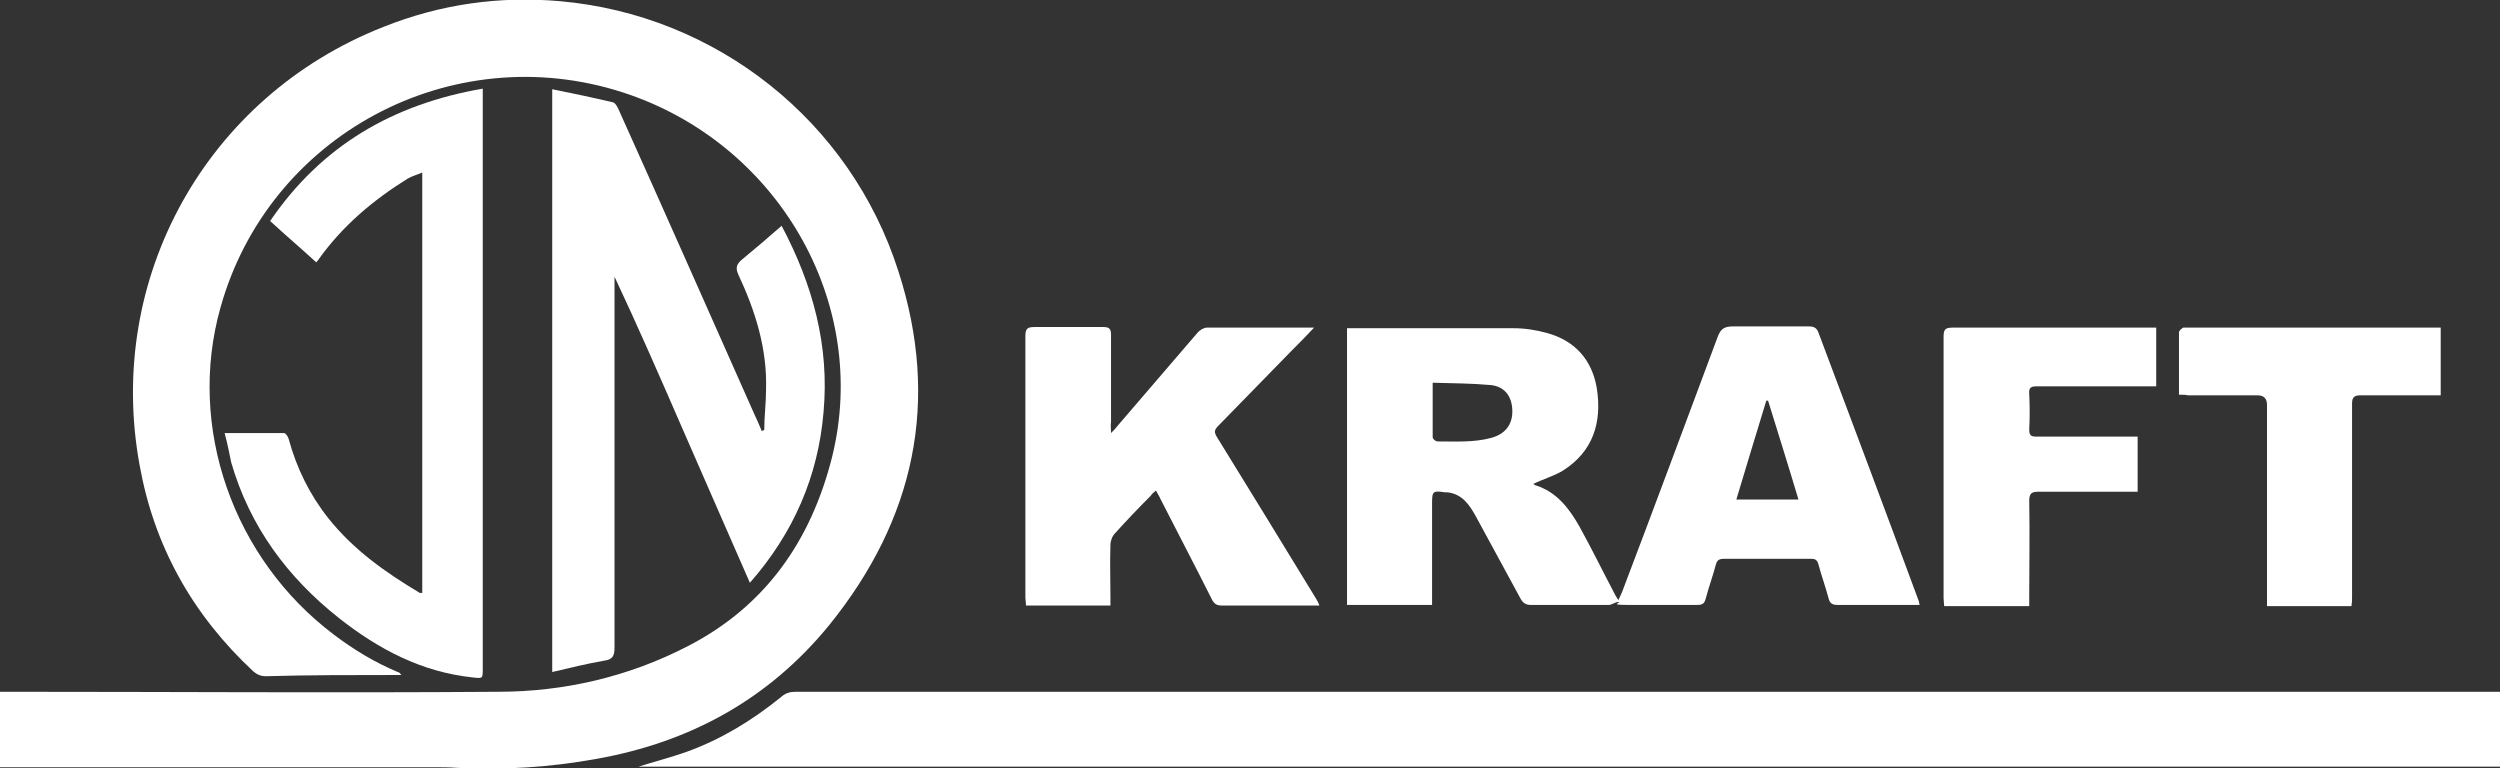
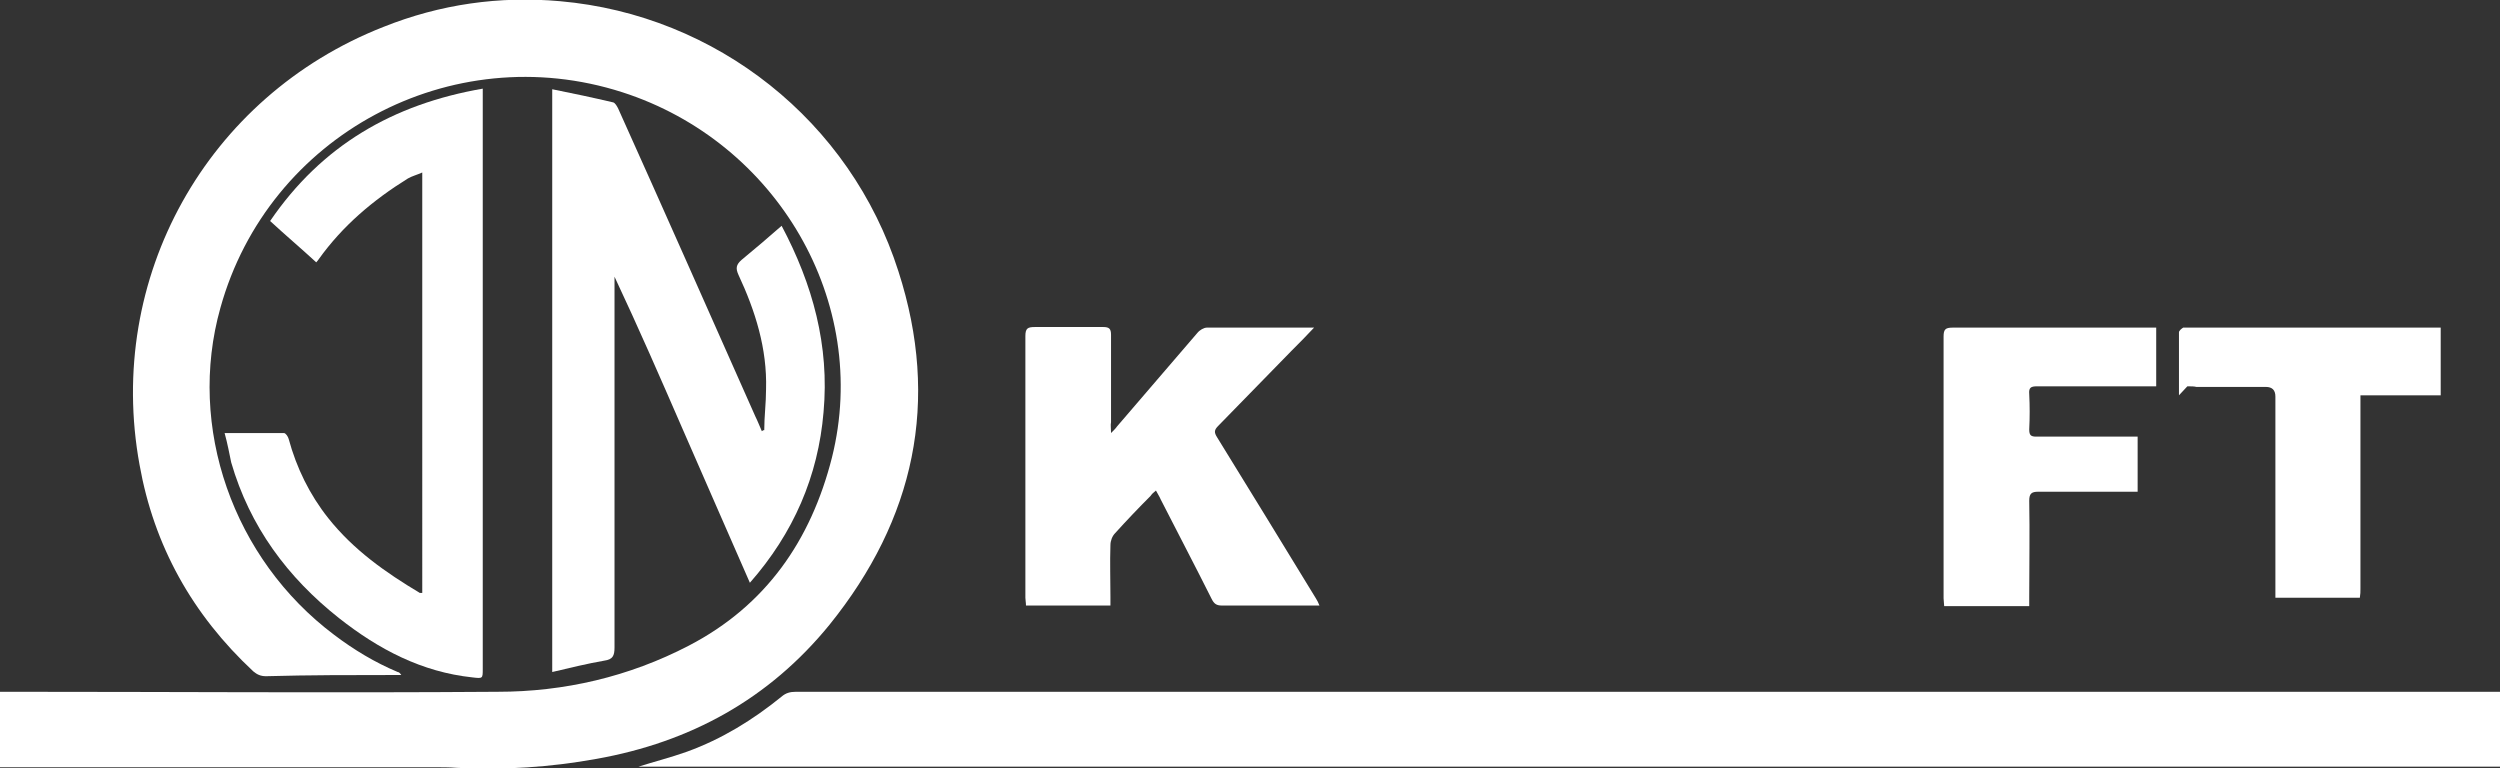
<svg xmlns="http://www.w3.org/2000/svg" id="Layer_1" data-name="Layer 1" version="1.1" viewBox="0 0 417.4 128.3">
  <rect x="0" y="0" width="417.4" height="128.3" fill="#333333" stroke="none" />
  <defs>
    <style>
      .cls-1 {
        fill: #fff;
        stroke-width: 0px;
      }
    </style>
  </defs>
  <path class="cls-1" d="M0,128.1v-12.6h1.5c27.2,0,54.4.2,81.6,0,11.1,0,21.9-2.5,31.9-7.7,12.9-6.7,20.4-17.6,23.9-31.4,6.5-26-9.2-52.7-35-61-28.6-9.2-59.1,7.2-67.1,36-5.6,19.9,2.1,41.9,19,54.6,3.3,2.5,6.8,4.6,10.6,6.2.2,0,.4.2.6.5h-1.1c-7.2,0-14.3,0-21.5.2-.9,0-1.5-.3-2.1-.8-10.2-9.5-16.6-21-19-34.5-5.7-31.2,11.2-61.5,40.7-73.1C73.5.7,83.4-.7,93.5.2c26.1,2.3,48.5,20,56.5,45.1,7,21.7,2.7,41.4-11.5,59-10.1,12.4-23.2,19.6-38.9,22.4-7.7,1.4-15.5,1.9-23.3,1.5-1.3-.1-2.6-.1-3.8-.1H0Z" />
  <path class="cls-1" d="M106.6,128c2.5-.8,5.3-1.5,8.1-2.5,5.8-2.1,11-5.3,15.8-9.2.7-.6,1.4-.8,2.4-.8h284.5v12.5H106.6Z" />
-   <path class="cls-1" d="M224.9,54.8c.5,0,.8,0,1.2,0,8.9,0,17.8,0,26.6,0,1.9,0,3.8.3,5.6.8,4.7,1.3,7.5,4.5,8.3,9.2.9,5.7-.6,10.6-5.7,13.8-1.5.9-3.3,1.4-4.9,2.2.1,0,.2.2.3.2,3.6,1.1,5.7,3.9,7.4,6.9,2,3.6,3.8,7.3,5.7,10.9.2.4.4.8.8,1.4.3-.6.4-.9.6-1.3,5.4-14.2,10.7-28.5,16-42.7.5-1.3,1.1-1.7,2.5-1.7,4.2,0,8.5,0,12.7,0,.8,0,1.3.2,1.6,1,5.6,14.9,11.2,29.8,16.7,44.7.1.2.1.4.2.8h-7.5c-2.1,0-4.2,0-6.2,0-.9,0-1.3-.3-1.5-1.1-.5-1.9-1.2-3.8-1.7-5.7-.2-.7-.5-.9-1.2-.9h-14.6c-.7,0-1.1.2-1.3.9-.5,1.9-1.2,3.8-1.7,5.7-.2.8-.5,1.1-1.4,1.1-3.8,0-7.5,0-11.3,0s-1.3-.3-1.9-.5c-.5,0-1.1.5-1.6.5h-13c-.8,0-1.3-.3-1.7-1-2.5-4.6-5-9.2-7.5-13.8-1.1-2-2.3-3.7-4.7-4-.1,0-.2,0-.4,0-2.1-.3-2.2-.2-2.2,1.9v16.9h-14.2v-46.1ZM239.2,63.9v9.1c0,.3.5.7.8.7,3,0,6.1.2,9-.6,2.2-.6,3.5-2.1,3.5-4.4s-1.1-4.1-3.5-4.4c-3.2-.3-6.4-.3-9.8-.4ZM300.3,83.5c-1.7-5.7-3.4-11.1-5.1-16.6-.1,0-.2,0-.3,0-1.7,5.5-3.3,10.9-5,16.5h10.4Z" />
  <path class="cls-1" d="M127.6,71.8c0-2.3.3-4.5.3-6.8.2-6.8-1.8-13.1-4.6-19.1-.5-1.1-.4-1.7.5-2.5,2.2-1.8,4.4-3.7,6.7-5.7,5.2,9.8,8,20,7,31.1-.9,10.7-5,20.2-12.3,28.5-3.8-8.7-7.5-17.1-11.2-25.6s-7.4-17-11.4-25.5c0,.5,0,.9,0,1.4v60.5c0,1.4-.3,2-1.7,2.2-2.9.5-5.7,1.2-8.7,1.9V14.9c3.5.7,6.8,1.4,10.2,2.2.3.1.6.6.8,1,7.7,17.1,15.3,34.3,22.9,51.4.4.8.7,1.6,1.1,2.5.2-.2.4-.2.5-.2Z" />
  <path class="cls-1" d="M37.5,72.3h9.9c.3,0,.7.6.8,1,1.3,4.8,3.5,9.3,6.6,13.2,4.2,5.3,9.6,9.1,15.3,12.5,0,0,.2,0,.4,0V28.8c-.9.4-1.7.6-2.4,1-5.8,3.6-10.9,7.9-14.9,13.5,0,0-.2.3-.4.5-2.5-2.3-5.1-4.5-7.7-6.9,8.6-12.6,20.5-19.5,35.5-22.1v96.9c0,1.6,0,1.6-1.7,1.4-8.5-.9-15.7-4.7-22.3-9.9-8.6-6.8-14.9-15.3-18-26-.3-1.4-.6-3.1-1.1-4.9Z" />
  <path class="cls-1" d="M185.5,72.3c.5-.5.8-.8,1-1.1,4.5-5.2,8.9-10.4,13.4-15.6.4-.5,1.1-.9,1.6-.9,5.7,0,11.4,0,17,0s.5,0,.9,0c-1.3,1.4-2.5,2.6-3.7,3.8-4.1,4.2-8.2,8.4-12.3,12.6-.7.7-.7,1.1-.2,1.9,5.5,8.9,11,17.9,16.5,26.9.2.3.4.7.6,1.2h-16.3c-.9,0-1.3-.3-1.7-1.1-2.8-5.6-5.7-11.1-8.5-16.6-.2-.5-.5-.9-.8-1.5-.4.3-.7.6-.9.9-2,2-4,4.1-5.9,6.2-.5.5-.8,1.3-.8,2-.1,2.9,0,5.8,0,8.6v1.5h-14.1c0-.5-.1-.9-.1-1.3v-43.7c0-1.3.4-1.5,1.6-1.5,3.8,0,7.6,0,11.4,0,1,0,1.3.3,1.3,1.3v14.6c-.1.5,0,.9,0,1.7Z" />
  <path class="cls-1" d="M356.9,72.9v9.2c-.5,0-1,0-1.5,0h-15.1c-1.1,0-1.5.3-1.5,1.5.1,5.4,0,10.7,0,16.1v1.5h-14.2c0-.4-.1-.9-.1-1.3v-43.7c0-1.2.3-1.5,1.5-1.5h34v9.8h-19.9c-1,0-1.4.2-1.3,1.3.1,2,.1,3.9,0,5.9,0,1,.3,1.2,1.2,1.2h15.4c.5,0,.9,0,1.5,0Z" />
-   <path class="cls-1" d="M363.8,66v-10.5c0-.3.4-.6.7-.8.2,0,.5,0,.8,0h40.6c.5,0,1,0,1.6,0v11.3h-13.4c-1.1,0-1.4.4-1.4,1.4v32.3c0,.5,0,.9-.1,1.5h-14.1v-33.6q0-1.6-1.6-1.6h-11.6c-.4-.1-.8-.1-1.5-.1Z" />
+   <path class="cls-1" d="M363.8,66v-10.5c0-.3.4-.6.7-.8.2,0,.5,0,.8,0h40.6c.5,0,1,0,1.6,0v11.3h-13.4v32.3c0,.5,0,.9-.1,1.5h-14.1v-33.6q0-1.6-1.6-1.6h-11.6c-.4-.1-.8-.1-1.5-.1Z" />
</svg>